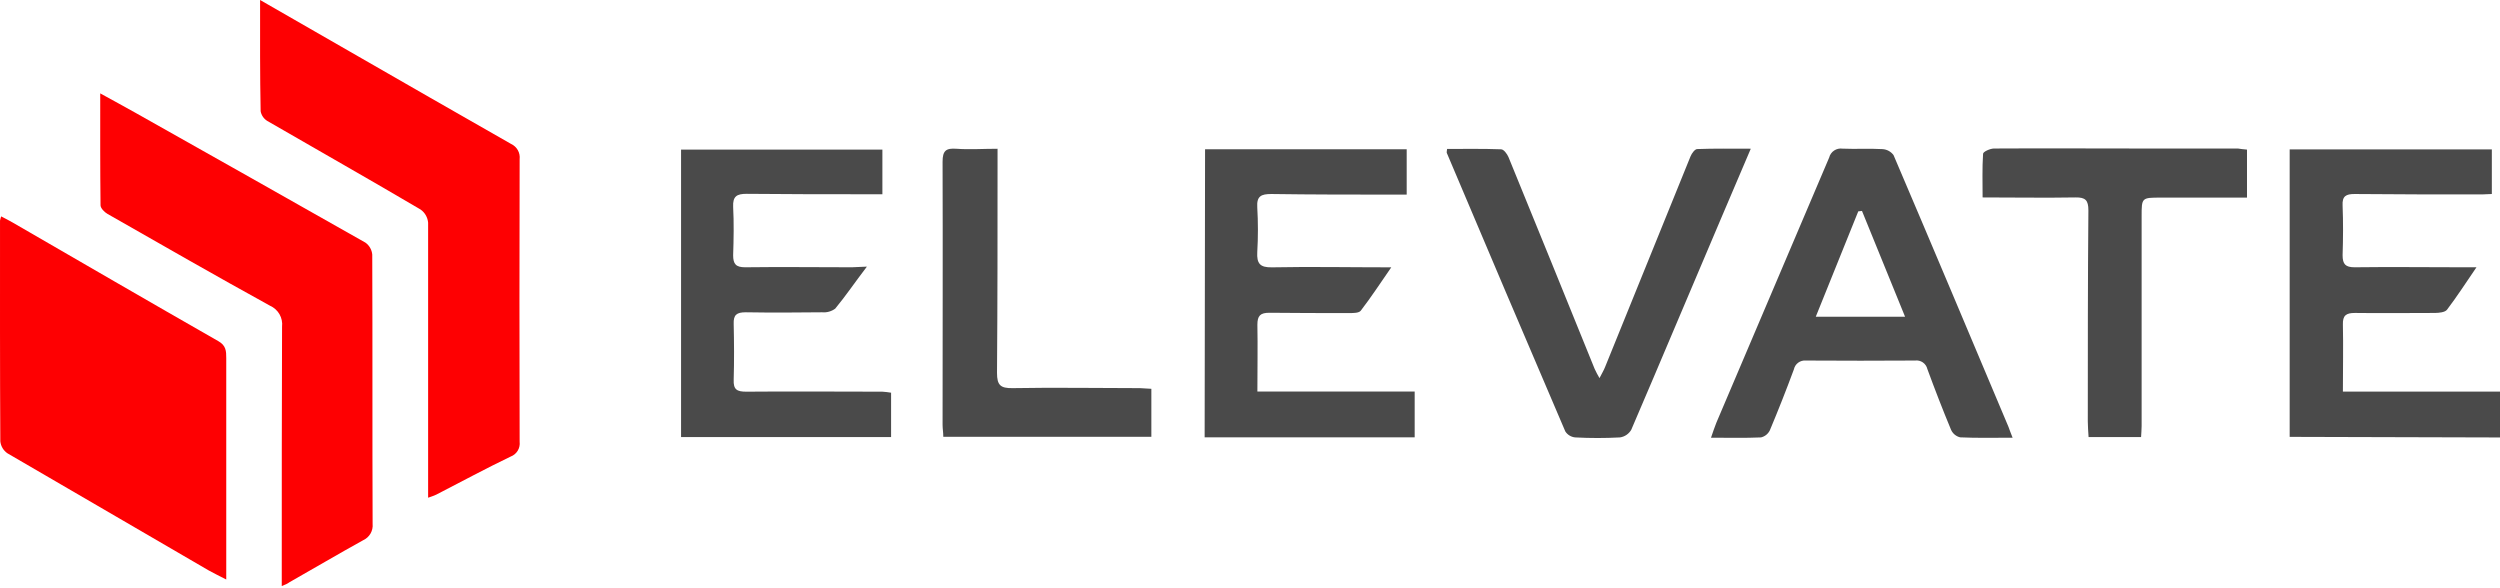
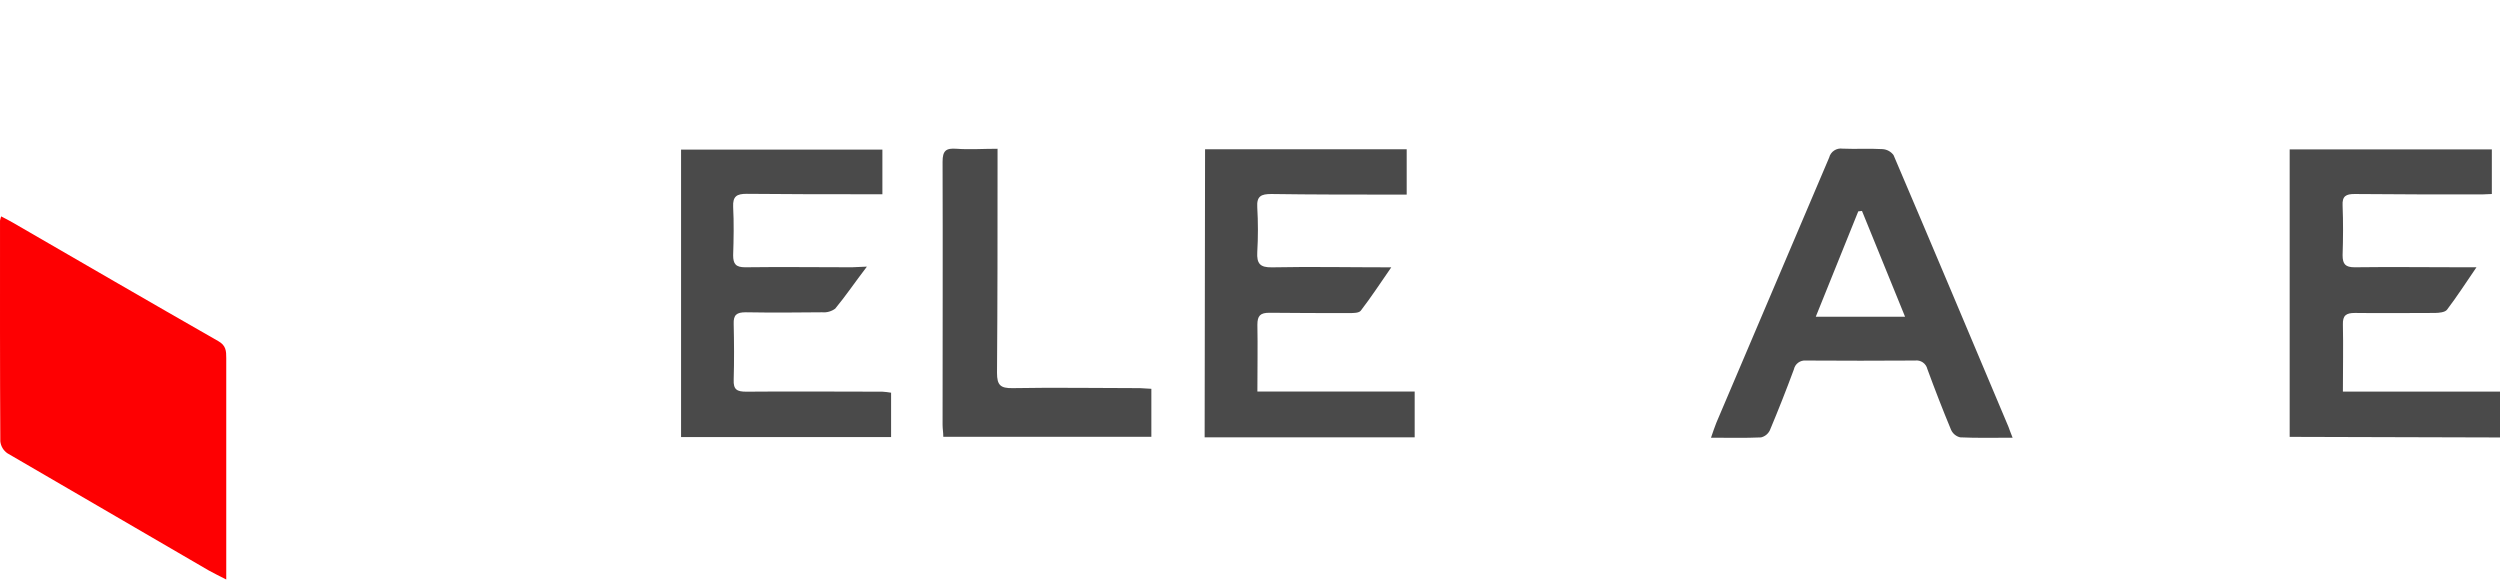
<svg xmlns="http://www.w3.org/2000/svg" fill="none" viewBox="0 0 600 141" height="141" width="600">
  <path fill="#FE0002" d="M0.277 51.934C1.329 52.482 2.164 52.899 2.985 53.375C19.447 62.894 35.88 72.443 52.399 81.877C54.271 82.928 54.3 84.296 54.3 85.952V139.082C52.73 138.276 51.42 137.642 50.095 136.907C34.022 127.565 17.92 118.194 1.79 108.794C1.311 108.469 0.909 108.042 0.613 107.544C0.317 107.047 0.134 106.49 0.076 105.914C-0.025 88.257 0.004 70.6 0.004 52.943C0.069 52.6 0.161 52.263 0.277 51.934Z" />
-   <path fill="#FE0002" d="M67.622 140.652V137.195C67.622 117.594 67.622 97.993 67.694 78.406C67.814 77.37 67.598 76.323 67.08 75.419C66.562 74.515 65.768 73.8 64.814 73.379C51.737 66.178 38.76 58.732 25.784 51.329C25.064 50.912 24.142 49.976 24.128 49.284C24.027 40.485 24.056 31.699 24.056 22.41C27.166 24.124 29.932 25.622 32.697 27.177C51.065 37.508 69.398 47.858 87.699 58.228C88.165 58.56 88.553 58.99 88.837 59.488C89.121 59.985 89.293 60.538 89.341 61.109C89.427 82.712 89.341 104.186 89.427 125.731C89.506 126.539 89.33 127.35 88.925 128.053C88.519 128.755 87.904 129.313 87.166 129.649C81.232 132.932 75.371 136.389 69.48 139.73C69.019 140.076 68.486 140.321 67.622 140.652Z" />
-   <path fill="#FE0002" d="M62.423 0L83.781 12.271C96.743 19.702 109.705 27.191 122.667 34.551C123.349 34.865 123.914 35.386 124.281 36.041C124.649 36.695 124.8 37.449 124.713 38.195C124.655 60.806 124.655 83.413 124.713 106.015C124.806 106.762 124.646 107.52 124.256 108.165C123.867 108.811 123.272 109.306 122.567 109.572C116.561 112.452 110.642 115.664 104.694 118.717C104.058 118.995 103.409 119.24 102.749 119.452V114.858C102.749 94.378 102.749 73.912 102.749 53.447C102.696 52.822 102.507 52.216 102.197 51.671C101.886 51.127 101.46 50.656 100.949 50.292C88.736 43.091 76.465 36.15 64.166 29.035C63.748 28.782 63.388 28.443 63.11 28.041C62.832 27.639 62.642 27.182 62.553 26.702C62.38 17.974 62.423 9.261 62.423 0Z" />
  <path fill="#4A4A4A" d="M483.025 105.05C478.532 105.05 474.485 105.151 470.438 104.963C469.963 104.85 469.521 104.631 469.144 104.321C468.767 104.012 468.466 103.621 468.263 103.177C466.261 98.367 464.374 93.485 462.574 88.588C462.425 87.936 462.039 87.364 461.49 86.983C460.941 86.602 460.269 86.44 459.607 86.528C450.87 86.586 442.137 86.586 433.41 86.528C432.752 86.469 432.095 86.653 431.563 87.046C431.032 87.439 430.664 88.013 430.529 88.66C428.714 93.566 426.794 98.434 424.768 103.264C424.564 103.691 424.267 104.067 423.898 104.364C423.529 104.661 423.098 104.87 422.637 104.978C418.777 105.151 414.917 105.05 410.64 105.05C411.115 103.725 411.461 102.573 411.921 101.464C420.947 80.244 429.972 59.03 438.998 37.82C439.172 37.128 439.597 36.526 440.19 36.129C440.784 35.733 441.503 35.571 442.209 35.674C445.407 35.818 448.618 35.602 451.801 35.789C452.322 35.819 452.83 35.963 453.288 36.212C453.746 36.461 454.143 36.809 454.451 37.23C463.726 58.948 472.872 80.71 482.046 102.472C482.305 103.163 482.536 103.869 483.025 105.05ZM457.216 76.015L446.876 50.624L445.983 50.725L435.786 76.015H457.216Z" />
  <path fill="#4A4A4A" d="M549.52 104.848V35.861H598.041V46.562C597.148 46.562 596.414 46.663 595.679 46.663C585.497 46.663 575.3 46.663 565.103 46.562C563.073 46.562 562.093 47.038 562.223 49.328C562.381 53.303 562.353 57.292 562.223 61.267C562.223 63.413 562.929 64.147 565.103 64.147C573.745 64.032 582.386 64.147 591.027 64.147H594.354C591.791 67.892 589.659 71.204 587.283 74.33C586.793 74.963 585.382 75.093 584.402 75.108C577.993 75.108 571.584 75.194 565.175 75.108C563.073 75.108 562.223 75.698 562.295 77.902C562.41 83.13 562.295 88.372 562.295 93.989H600V104.992L549.52 104.848Z" />
  <path fill="#4A4A4A" d="M208.058 63.989C205.178 67.748 202.989 71.003 200.454 74.071C199.551 74.739 198.433 75.051 197.314 74.949C191.193 75.021 185.072 75.05 178.966 74.949C176.805 74.949 175.999 75.568 176.085 77.729C176.186 82.193 176.215 86.672 176.085 91.123C175.985 93.513 176.863 94.003 179.124 94.003C189.998 93.902 200.872 94.003 211.745 94.003C212.455 94.045 213.162 94.126 213.862 94.248V104.891H163.455V35.905H211.774V46.62H208.577C198.769 46.62 188.961 46.62 179.167 46.519C176.834 46.519 175.841 47.11 175.956 49.63C176.157 53.49 176.085 57.393 175.956 61.267C175.956 63.37 176.618 64.147 178.836 64.147C187.377 64.032 195.917 64.147 204.472 64.147L208.058 63.989Z" />
-   <path fill="#4A4A4A" d="M289.215 35.818H337.606V46.706H334.524C324.716 46.706 314.923 46.706 305.115 46.562C302.681 46.562 301.572 47.066 301.744 49.76C301.953 53.343 301.953 56.935 301.744 60.518C301.6 63.255 302.393 64.219 305.287 64.162C314.591 63.975 323.895 64.162 333.905 64.162C331.312 67.906 329.051 71.363 326.574 74.575C326.142 75.136 324.788 75.136 323.866 75.136C317.457 75.136 311.048 75.136 304.654 75.064C302.465 75.064 301.773 75.77 301.773 77.945C301.874 83.173 301.773 88.401 301.773 93.974H339.522V104.963H289.114L289.215 35.818Z" />
-   <path fill="#4A4A4A" d="M347.299 35.746C351.619 35.746 355.94 35.674 360.261 35.833C360.894 35.833 361.701 36.927 362.032 37.691C368.955 54.628 375.849 71.574 382.714 88.53C383.064 89.29 383.453 90.03 383.88 90.748C384.471 89.596 384.889 88.905 385.191 88.156C392.046 71.276 398.892 54.397 405.729 37.518C406.017 36.812 406.765 35.789 407.313 35.775C411.461 35.617 415.594 35.689 420.188 35.689C417.668 41.622 415.349 47.095 412.987 52.582C405.786 69.447 398.729 86.327 391.499 103.149C391.217 103.637 390.828 104.054 390.362 104.371C389.895 104.688 389.364 104.895 388.806 104.978C385.218 105.172 381.621 105.172 378.033 104.978C377.556 104.932 377.096 104.778 376.687 104.529C376.277 104.28 375.93 103.941 375.671 103.537C366.137 81.281 356.66 59.011 347.241 36.726C347.155 36.538 347.256 36.322 347.299 35.746Z" />
-   <path fill="#4A4A4A" d="M539.28 35.905V47.426H518.613C514.004 47.426 513.99 47.426 513.99 51.906C513.99 60.633 513.99 69.366 513.99 78.103C513.99 86.154 513.99 94.205 513.99 102.256C513.99 103.105 513.904 103.941 513.86 104.891H501.258C501.186 103.566 501.071 102.357 501.071 101.147C501.071 84.253 501.071 67.374 501.215 50.494C501.215 48.046 500.509 47.34 498.104 47.383C490.831 47.513 483.572 47.383 475.824 47.383C475.824 43.797 475.709 40.341 475.939 36.913C475.939 36.409 477.624 35.66 478.532 35.645C490.37 35.574 502.209 35.645 514.048 35.645C521.729 35.645 529.41 35.645 537.091 35.645C537.696 35.732 538.358 35.833 539.28 35.905Z" />
+   <path fill="#4A4A4A" d="M289.215 35.818H337.606V46.706C324.716 46.706 314.923 46.706 305.115 46.562C302.681 46.562 301.572 47.066 301.744 49.76C301.953 53.343 301.953 56.935 301.744 60.518C301.6 63.255 302.393 64.219 305.287 64.162C314.591 63.975 323.895 64.162 333.905 64.162C331.312 67.906 329.051 71.363 326.574 74.575C326.142 75.136 324.788 75.136 323.866 75.136C317.457 75.136 311.048 75.136 304.654 75.064C302.465 75.064 301.773 75.77 301.773 77.945C301.874 83.173 301.773 88.401 301.773 93.974H339.522V104.963H289.114L289.215 35.818Z" />
  <path fill="#4A4A4A" d="M276.325 93.312V104.834H226.392C226.392 103.811 226.219 102.889 226.219 101.953C226.219 80.912 226.291 59.87 226.219 38.828C226.219 36.164 227.026 35.516 229.546 35.703C232.7 35.934 235.898 35.703 239.412 35.703V39.145C239.412 55.924 239.412 72.688 239.282 89.467C239.282 92.433 240.089 93.197 243.027 93.153C253.209 92.966 263.391 93.153 273.588 93.153C274.409 93.197 275.259 93.269 276.325 93.312Z" />
</svg>